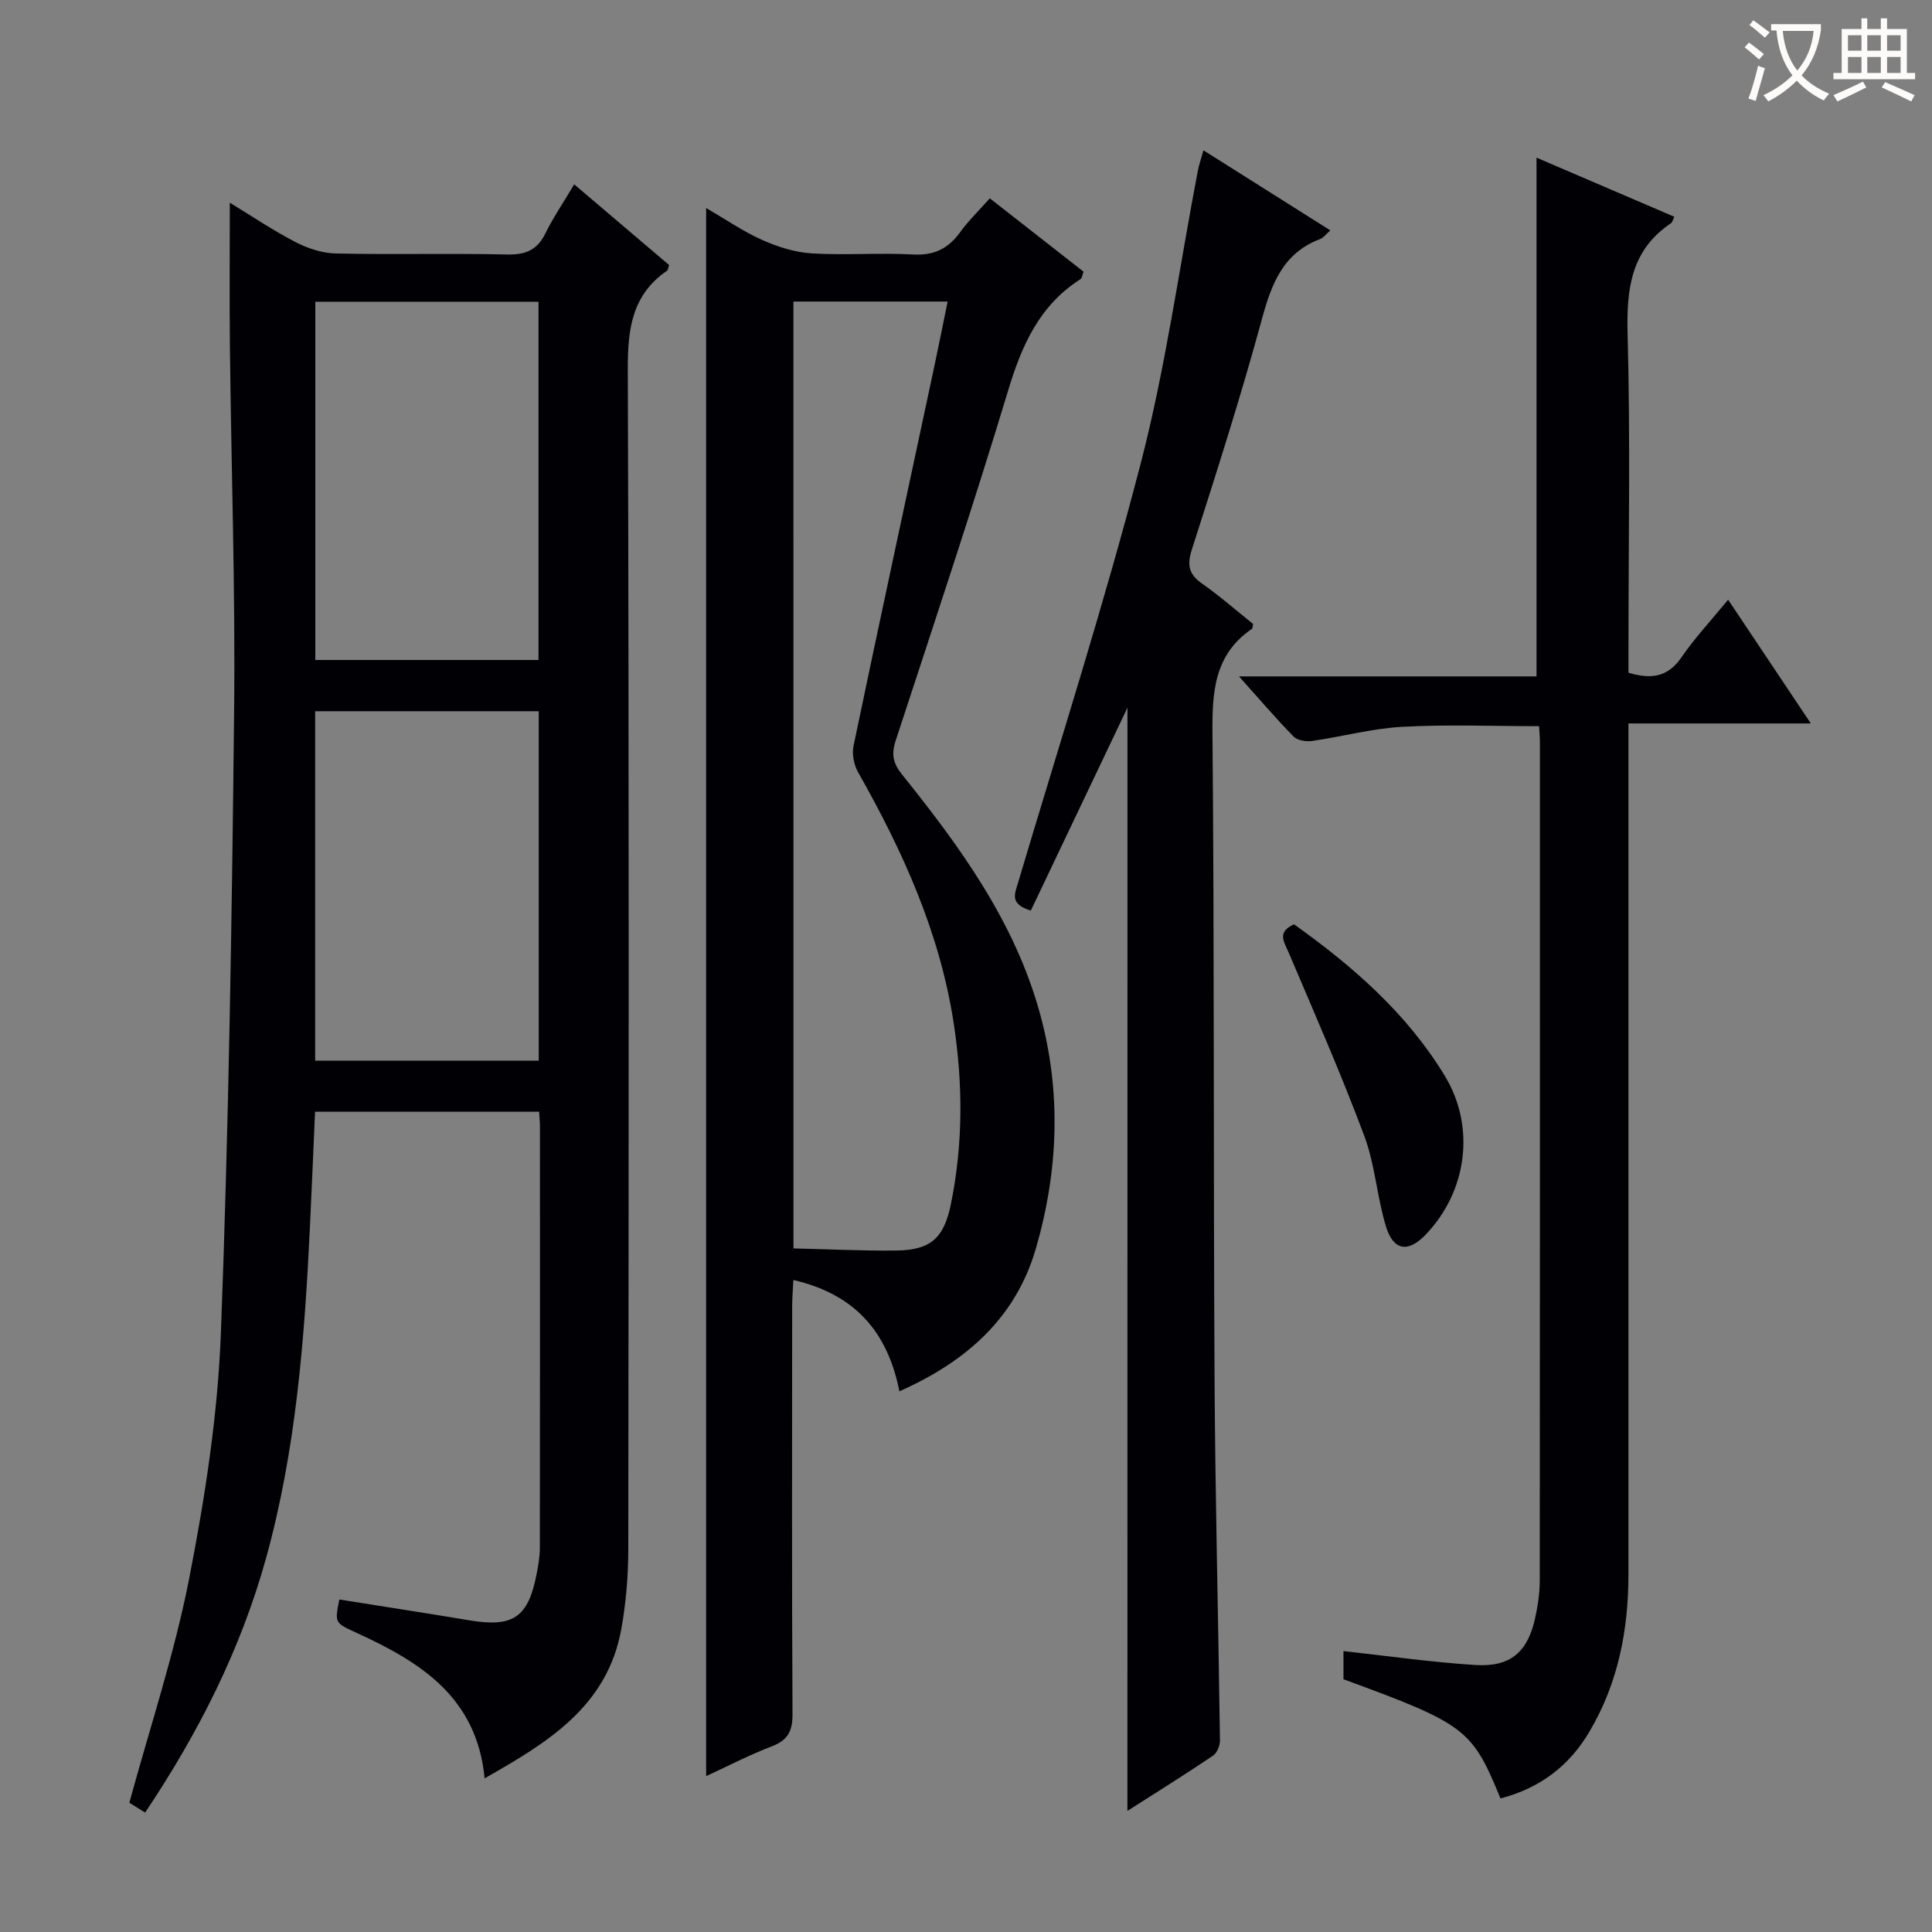
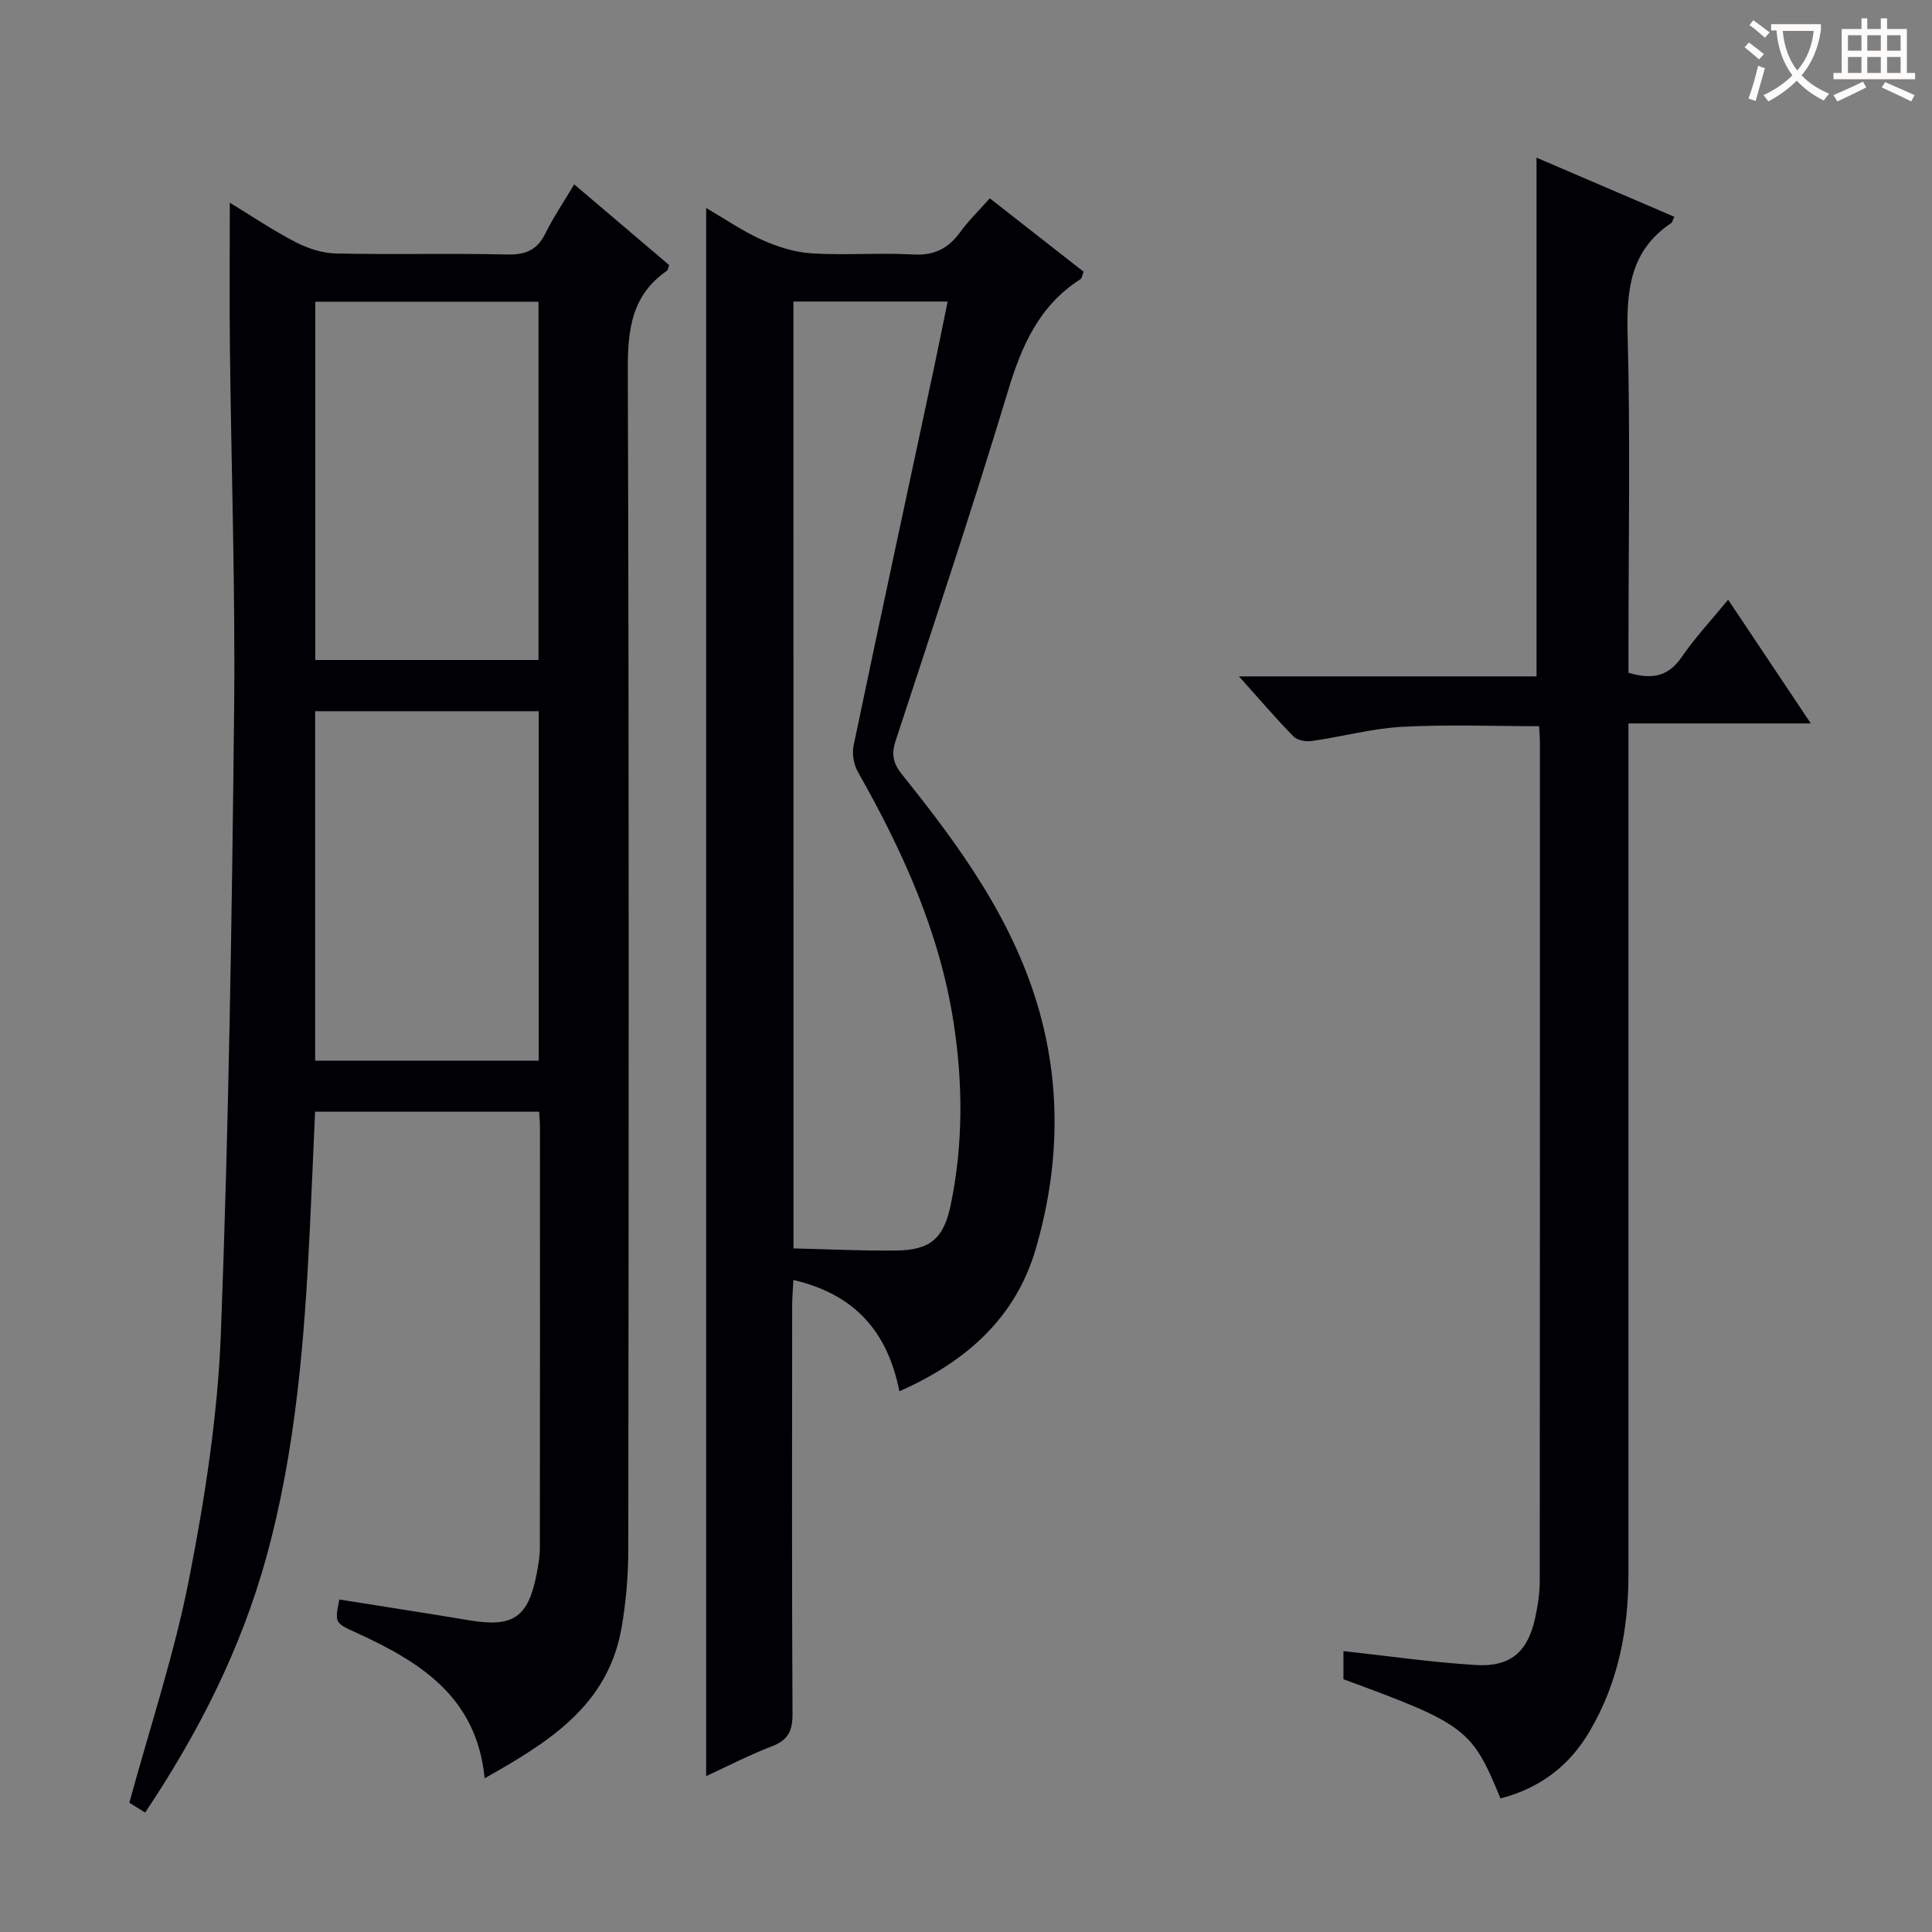
<svg xmlns="http://www.w3.org/2000/svg" enable-background="new 0 0 400 400" viewBox="0 0 400 400">
  <rect x="0" y="0" width="400" height="400" fill="#808080" stroke="none" />
  <g fill="#010105">
    <path d="m111.62 230.16c-15.7 0-30.83 0-46.39 0-.36 8.04-.68 15.95-1.06 23.86-1.11 23.09-2.87 46.12-9.07 68.52-5.23 18.9-13.96 36.15-25.05 52.73-1.43-.89-2.63-1.63-3.27-2.03 4.28-15.7 9.34-30.85 12.38-46.39 3.27-16.73 5.92-33.79 6.57-50.79 1.63-42.89 2.28-85.83 2.74-128.76.27-25.13-.59-50.27-.87-75.41-.11-9.79-.02-19.58-.02-29.92 4.36 2.65 8.83 5.67 13.58 8.14 2.53 1.31 5.54 2.31 8.35 2.37 11.82.26 23.66-.06 35.48.21 3.81.09 6.23-.91 7.93-4.37 1.6-3.26 3.67-6.3 5.96-10.15 6.72 5.71 13.23 11.24 19.65 16.7-.21.62-.22 1.04-.42 1.17-7.27 4.99-8.15 12.06-8.13 20.37.27 81.47.19 162.95.1 244.42-.01 5.46-.47 10.99-1.43 16.36-2.87 16.09-15.24 23.59-28.31 30.99-1.63-16.84-13.35-24.08-26.41-30.07-4.62-2.12-4.67-2.03-3.67-6.95 8.97 1.43 17.95 2.81 26.92 4.31 9.05 1.51 12.17-.57 13.92-9.58.35-1.79.67-3.62.67-5.43.04-28.99.03-57.98.02-86.97.02-.94-.09-1.91-.17-3.33zm-.13-93.52c0-24.84 0-49.4 0-74.17-15.57 0-30.8 0-46.21 0v74.17zm-46.24 10.61v72.35h46.29c0-24.3 0-48.21 0-72.35-15.52 0-30.75 0-46.29 0z" />
    <path d="m186.21 288.05c-2.48-12.49-9.36-20.12-21.95-23.04-.09 1.93-.25 3.65-.25 5.37-.02 28.16-.08 56.32.07 84.48.02 3.5-.92 5.41-4.26 6.69-4.59 1.75-8.98 4.04-13.62 6.18 0-108.39 0-216.09 0-324.67 4 2.33 7.63 4.85 11.6 6.62 3.22 1.44 6.8 2.57 10.28 2.78 6.97.42 14.01-.16 20.98.23 4.34.24 7.26-1.22 9.72-4.61 1.73-2.39 3.89-4.47 6.15-7.02 6.64 5.2 13.02 10.19 19.41 15.19-.27.69-.31 1.33-.63 1.54-8.51 5.43-12.16 13.69-14.99 23.07-7.34 24.3-15.39 48.38-23.29 72.51-.92 2.82-.54 4.67 1.38 7.05 12.02 14.96 23.27 30.45 28.48 49.33 4.49 16.28 3.84 32.63-.81 48.7-4.17 14.41-14.45 23.48-28.27 29.6zm-21.93-29.58c7.11.16 14.19.52 21.26.44 7.04-.08 9.87-2.48 11.31-9.51 2.58-12.51 2.52-25.14.58-37.7-2.88-18.67-10.56-35.57-19.8-51.87-.86-1.52-1.26-3.74-.91-5.43 5.43-25.98 11.03-51.93 16.58-77.89.98-4.6 1.9-9.21 2.9-14.08-11.12 0-21.39 0-31.93 0 .01 65.16.01 130.08.01 196.04z" />
    <path d="m310.66 372.35c-5.9-14.4-7.25-15.41-32.51-24.68 0-2.03 0-4.15 0-5.83 9.19 1.01 18.22 2.31 27.29 2.88 7.24.46 10.82-2.65 12.37-9.61.57-2.58.98-5.26.98-7.9.05-57.82.04-115.65.03-173.47 0-.98-.09-1.97-.17-3.39-9.52 0-18.95-.38-28.33.13-6.26.34-12.44 2.04-18.68 2.93-1.24.18-3.04-.12-3.83-.93-3.68-3.75-7.1-7.77-11.29-12.44h61.6c0-36.03 0-71.55 0-107.4 9.37 4.02 18.94 8.12 28.53 12.24-.36.75-.43 1.15-.66 1.31-8.36 5.6-9.26 13.68-9.01 23.02.58 21.48.18 42.99.18 64.49v5.59c4.62 1.36 8.12.97 10.98-3.21 2.71-3.96 6.03-7.5 9.65-11.92 5.72 8.56 11.19 16.74 17.12 25.62-12.87 0-24.92 0-37.76 0v6.22 169.97c0 11.49-2.13 22.48-8.04 32.49-4.12 7.03-10.14 11.72-18.45 13.89z" />
-     <path d="m233.43 146.51c-6.23 13.08-13.11 27.53-20.01 42.02-4.42-1.36-3.34-3.42-2.66-5.72 8.61-28.93 17.84-57.69 25.42-86.89 5.15-19.85 7.94-40.32 11.81-60.51.24-1.27.68-2.5 1.17-4.29 8.9 5.62 17.41 10.98 26.27 16.58-.91.79-1.42 1.53-2.11 1.79-7.73 2.93-10.08 9.33-12.09 16.7-4.35 15.99-9.41 31.8-14.47 47.59-1.05 3.28-.61 5.15 2.17 7.09 3.67 2.57 7.05 5.55 10.51 8.32-.1.45-.07.89-.26 1.02-7.87 5.38-8.23 13.17-8.15 21.85.4 44.47.18 88.95.43 133.42.14 24.96.79 49.92 1.12 74.88.01 1.07-.62 2.59-1.46 3.15-5.75 3.87-11.64 7.55-17.7 11.42.01-76.9.01-153.39.01-228.42z" />
-     <path d="m267.91 191.37c12.09 8.61 23.32 18.36 31.22 31.37 6.45 10.63 4.62 24.05-4.09 33.01-3.51 3.61-6.54 3.2-8.07-1.76-1.89-6.14-2.26-12.8-4.5-18.79-4.8-12.84-10.31-25.41-15.69-38.03-.98-2.28-2.41-4.2 1.13-5.8z" />
  </g>
  <path d="m362.1 8.8c1.1.8 2.1 1.6 3.1 2.4l-1 1.1c-1.3-1.1-2.3-2-3-2.5zm1.9 4.8c.5.2.9.4 1.4.5-.6 2.3-1.3 4.5-1.9 6.8l-1.5-.5c.8-2.1 1.4-4.3 2-6.8zm-1-9.4c1.3.9 2.4 1.8 3.4 2.5l-1 1.1c-1.4-1.2-2.4-2.1-3.2-2.6zm3.7 2.2v-1.4h10.3v1.2c-.5 3.6-1.8 6.8-4 9.4 1.5 1.6 3.4 2.8 5.7 3.8-.3.4-.7.8-1.1 1.4-2.3-1.1-4.1-2.5-5.6-4.1-1.6 1.6-3.6 3.1-5.9 4.3-.3-.5-.7-.9-1-1.3 2.4-1.1 4.4-2.5 6-4.1-1.9-2.5-3-5.6-3.3-9.3h-1.1zm8.8 0h-6.4c.3 3.3 1.3 6 3 8.2 2-2.3 3.1-5.1 3.4-8.2z" fill="#fcfbfa" />
  <path d="m385.3 3.8h1.3v2.2h2.8v-2.2h1.3v2.2h4.1v9.1h1.7v1.3h-16.9v-1.3h1.7v-9.1h4.1v-2.2zm.4 13.1.7 1.2c-1.8.9-3.8 1.9-6 2.9-.2-.4-.5-.8-.8-1.3 2.3-1 4.3-1.9 6.1-2.8zm-3.1-6.4h2.8v-3.2h-2.8zm0 4.6h2.8v-3.3h-2.8zm4-4.6h2.8v-3.2h-2.8zm0 4.6h2.8v-3.3h-2.8zm3.7 1.9c2.1.9 4.1 1.8 6.1 2.7l-.7 1.3c-2.2-1.1-4.2-2-6.1-2.9zm3.2-9.7h-2.8v3.2h2.8zm-2.8 7.8h2.8v-3.3h-2.8z" fill="#fcfbfa" />
</svg>